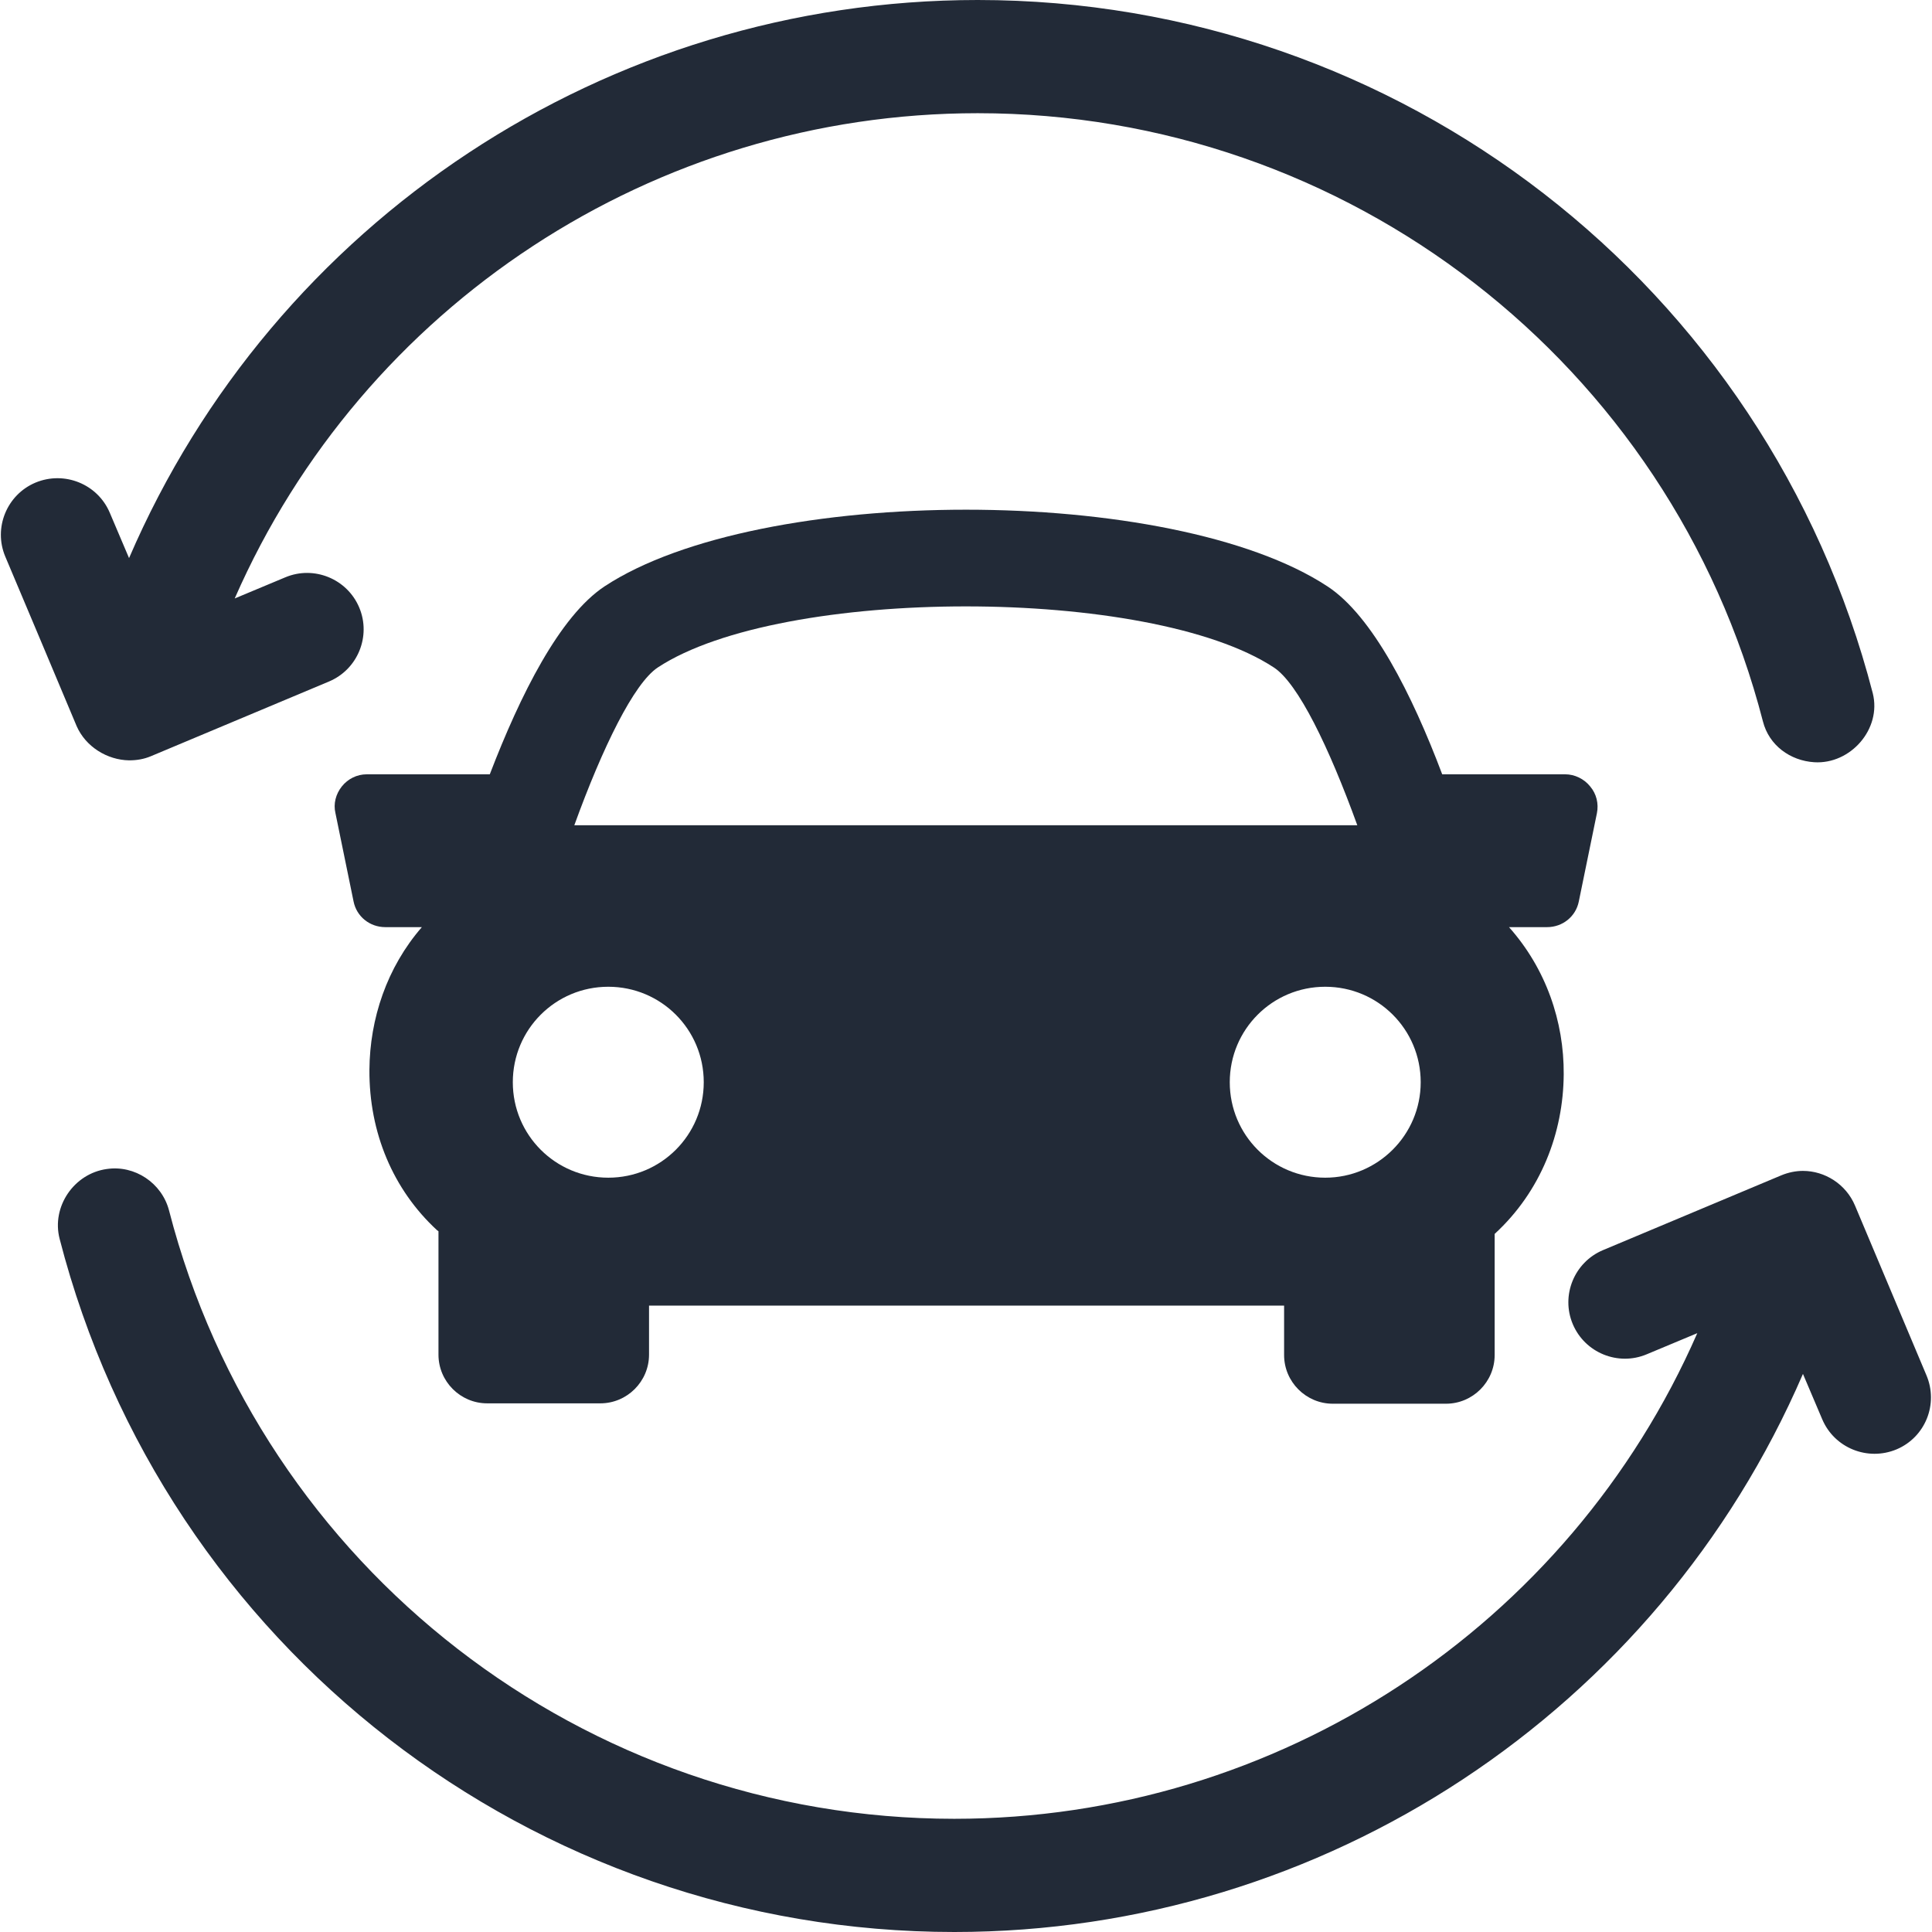
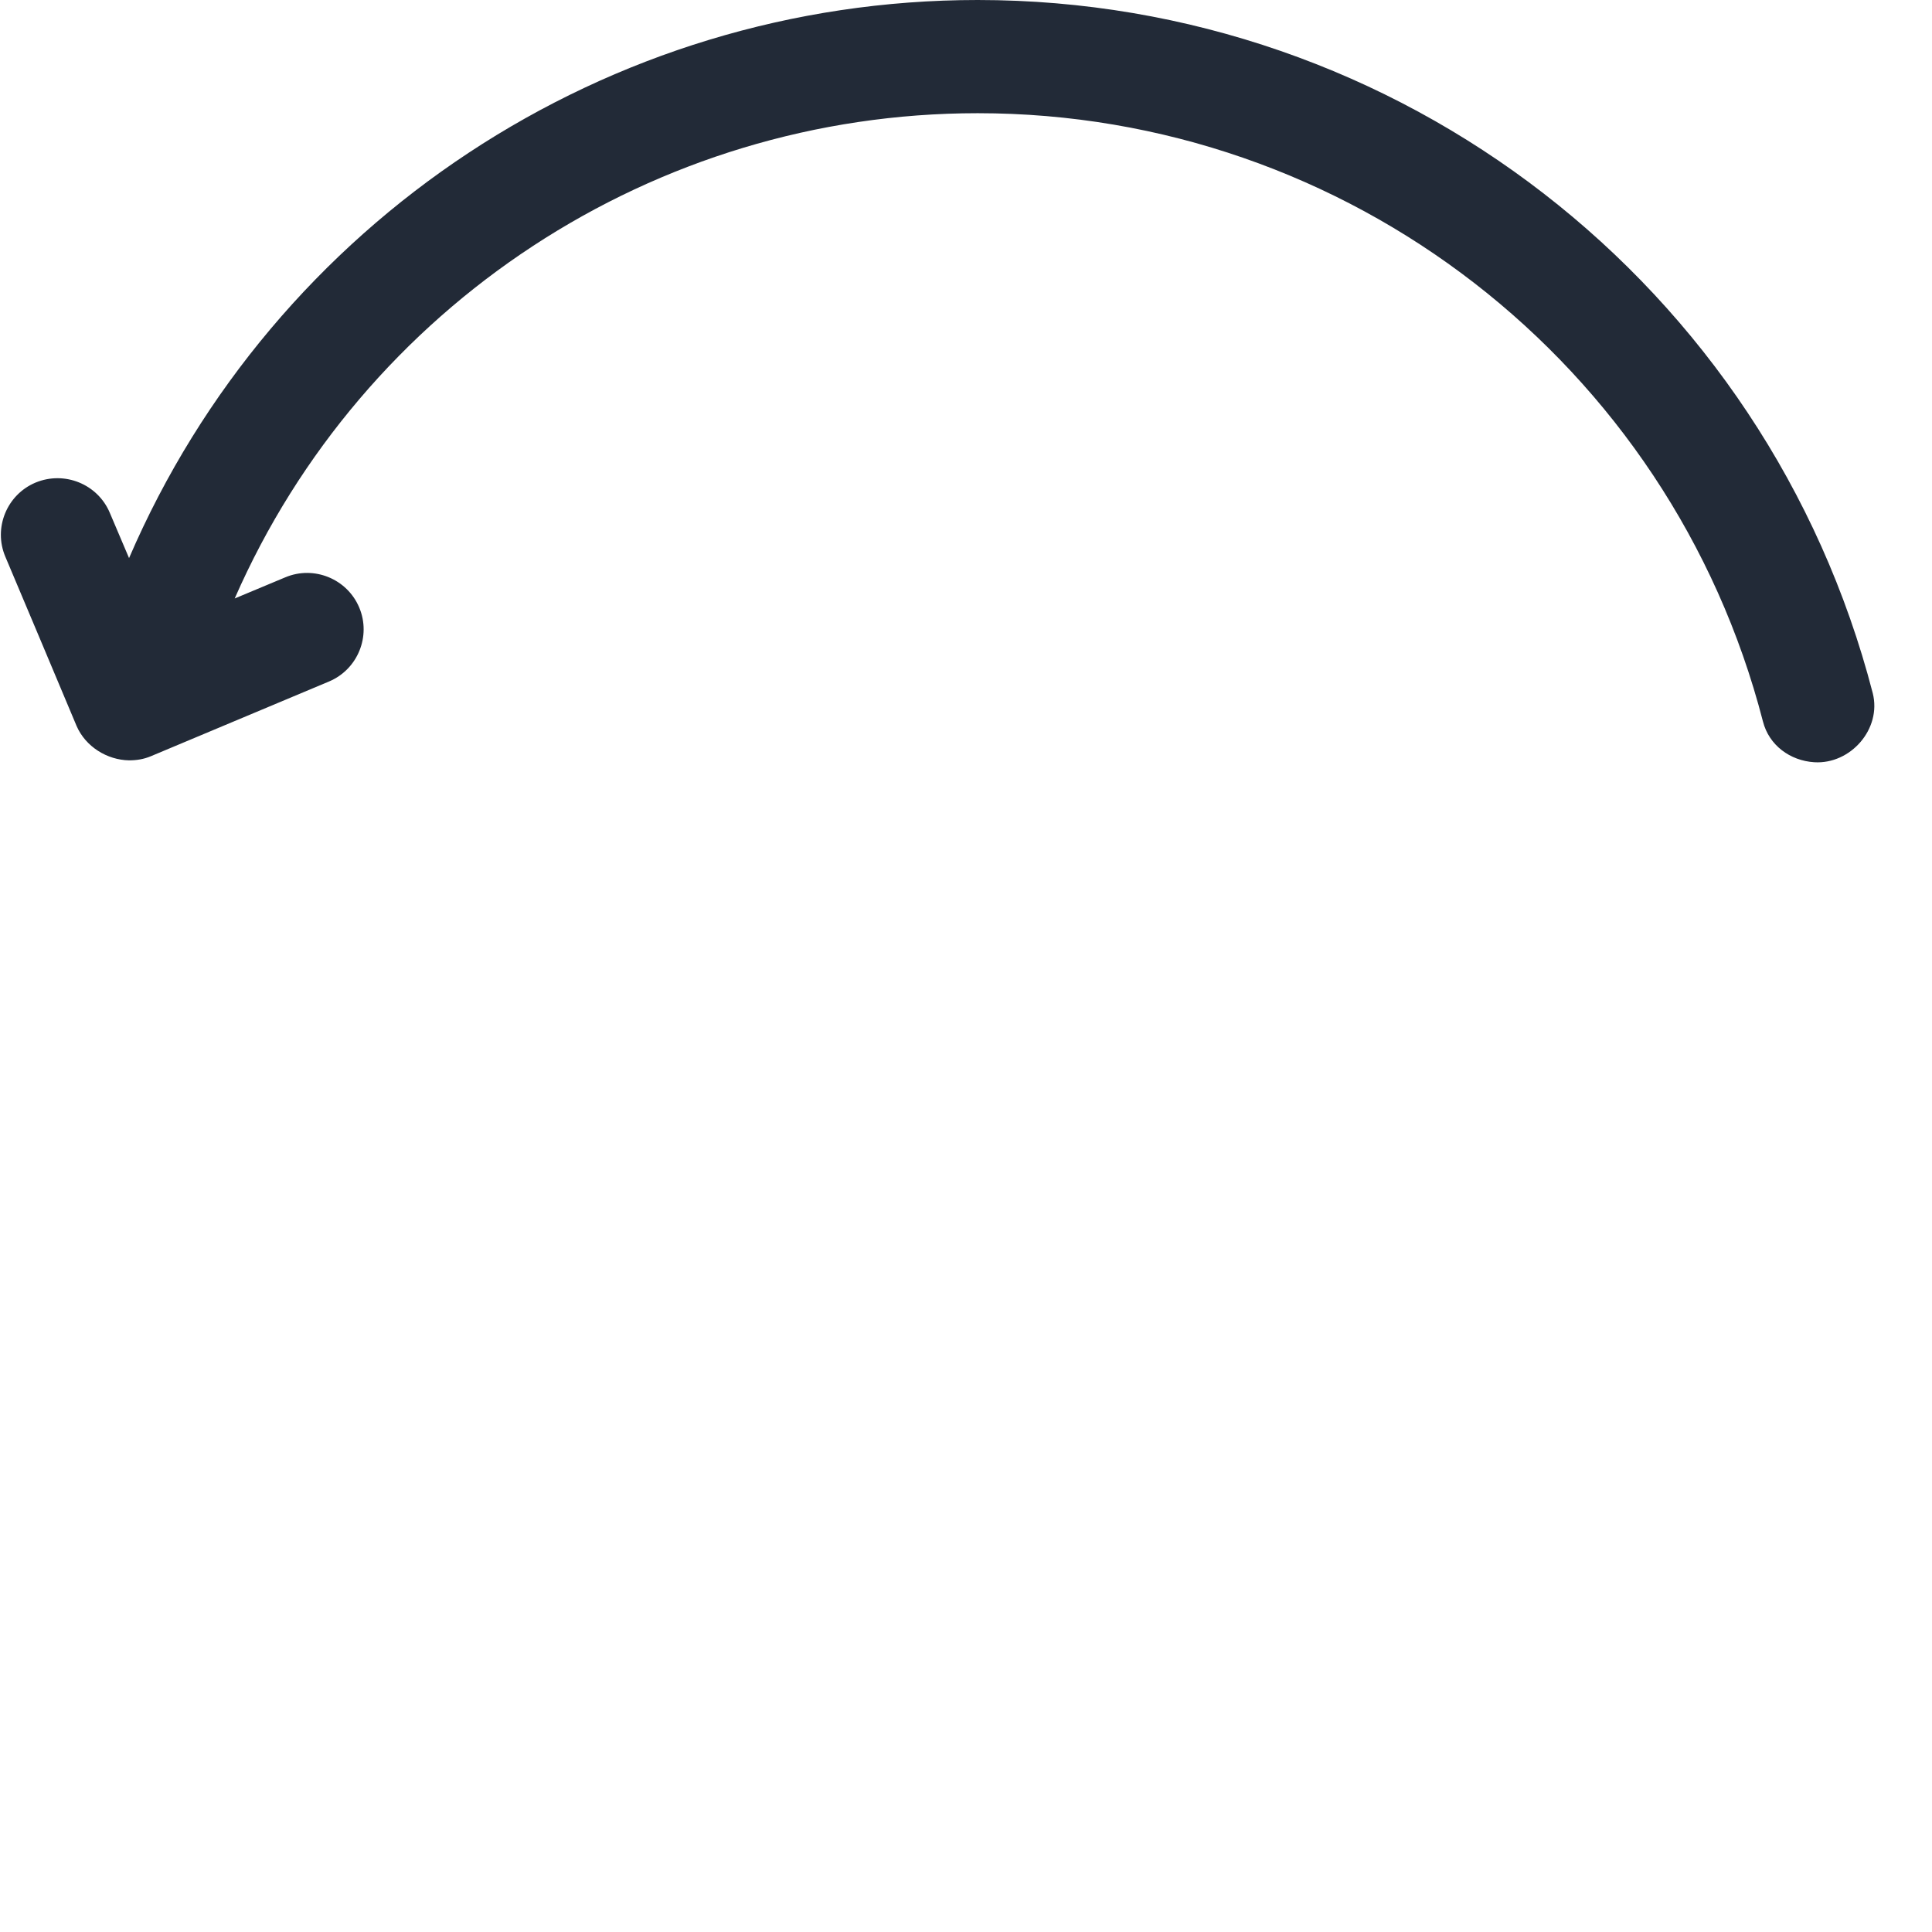
<svg xmlns="http://www.w3.org/2000/svg" version="1.1" id="Capa_1" x="0px" y="0px" viewBox="0 0 512 512" style="enable-background:new 0 0 512 512;" xml:space="preserve">
  <style type="text/css">
	.st0{fill:#222A37;}
</style>
  <g>
-     <path class="st0" d="M510.5,364.4l-18.9-44.9c-2.4-5.7-8-9.2-13.8-9.2c-1.9,0-3.9,0.4-5.8,1.2l-47.2,19.8c-7.6,3.2-11.2,12-8,19.6   s12,11.2,19.6,8l13.4-5.6C415.8,431,338.7,482,252.9,482c-98,0-183.6-66.3-208.1-161.2c-1.9-7.3-9.1-12.1-16.5-11   c-8.7,1.2-14.7,10-12.5,18.5C43.7,436.5,141.2,512,252.9,512c98.2,0,186.4-58.7,224.9-147.9l5.1,12c3.2,7.6,12,11.2,19.7,8   C510.2,380.9,513.8,372.1,510.5,364.4z" />
    <path class="st0" d="M34.2,201.5c2,0,3.9-0.3,5.8-1.1l47.2-19.8c7.6-3.2,11.2-12,8-19.6s-12-11.2-19.6-8l-13.4,5.6   C96.2,81,173.3,30,259.1,30c98,0,183.6,66.3,208.1,161.2c1.6,6.3,7.2,10.4,13.6,10.8c9.6,0.6,17.9-8.8,15.5-18.3   C468.3,75.5,370.8,0,259.1,0C160.8,0,72.6,58.7,34.2,147.9l-5.1-12c-3.2-7.6-12-11.2-19.7-8c-7.6,3.2-11.2,12-8,19.6   c0,0,18.9,44.8,18.9,44.9C22.7,197.9,28.4,201.4,34.2,201.5z" />
  </g>
  <g>
    <g>
-       <path class="st0" d="M421.4,208.4c-1.6-2-4.1-3.2-6.6-3.2h-32.6c-8-21.2-18.5-42-30.4-49.8c-41.2-27.1-150.4-27.1-191.6,0    c-11.9,7.9-22.3,28.7-30.4,49.8H97.2c-2.6,0-5,1.2-6.6,3.2s-2.3,4.6-1.7,7.1l4.8,23.4c0.8,4,4.3,6.8,8.4,6.8h9.7    c-9.3,10.7-13.8,24.3-13.9,37.8c-0.1,16.7,6.3,31.8,17.9,42.5c0.1,0.1,0.3,0.2,0.4,0.3V359c0,7.1,5.8,12.9,12.9,12.9h30    c7.1,0,12.9-5.8,12.9-12.9v-13h168.3v13.1c0,7.1,5.8,12.9,12.9,12.9h30c7.1,0,12.9-5.8,12.9-12.9V327    c12.3-11.3,18.2-26.8,18.3-42.3c0.1-14-4.7-28-14.5-39H410c4.1,0,7.6-2.8,8.4-6.8l4.8-23.4C423.7,213,423.1,210.4,421.4,208.4z     M174.3,176.9c32.8-21.6,130.5-21.6,163.3,0c6.4,4.2,14.6,21.1,22.1,41.8H152.2C159.7,198,168,181.1,174.3,176.9z M135.9,286.8    c0-14,11.3-25.3,25.3-25.3s25.3,11.3,25.3,25.3s-11.3,25.3-25.3,25.3C147.2,312.1,135.9,300.8,135.9,286.8z M351.2,312.1    c-14,0-25.3-11.3-25.3-25.3s11.3-25.3,25.3-25.3s25.3,11.3,25.3,25.3C376.5,300.8,365.1,312.1,351.2,312.1z" />
-     </g>
+       </g>
  </g>
</svg>